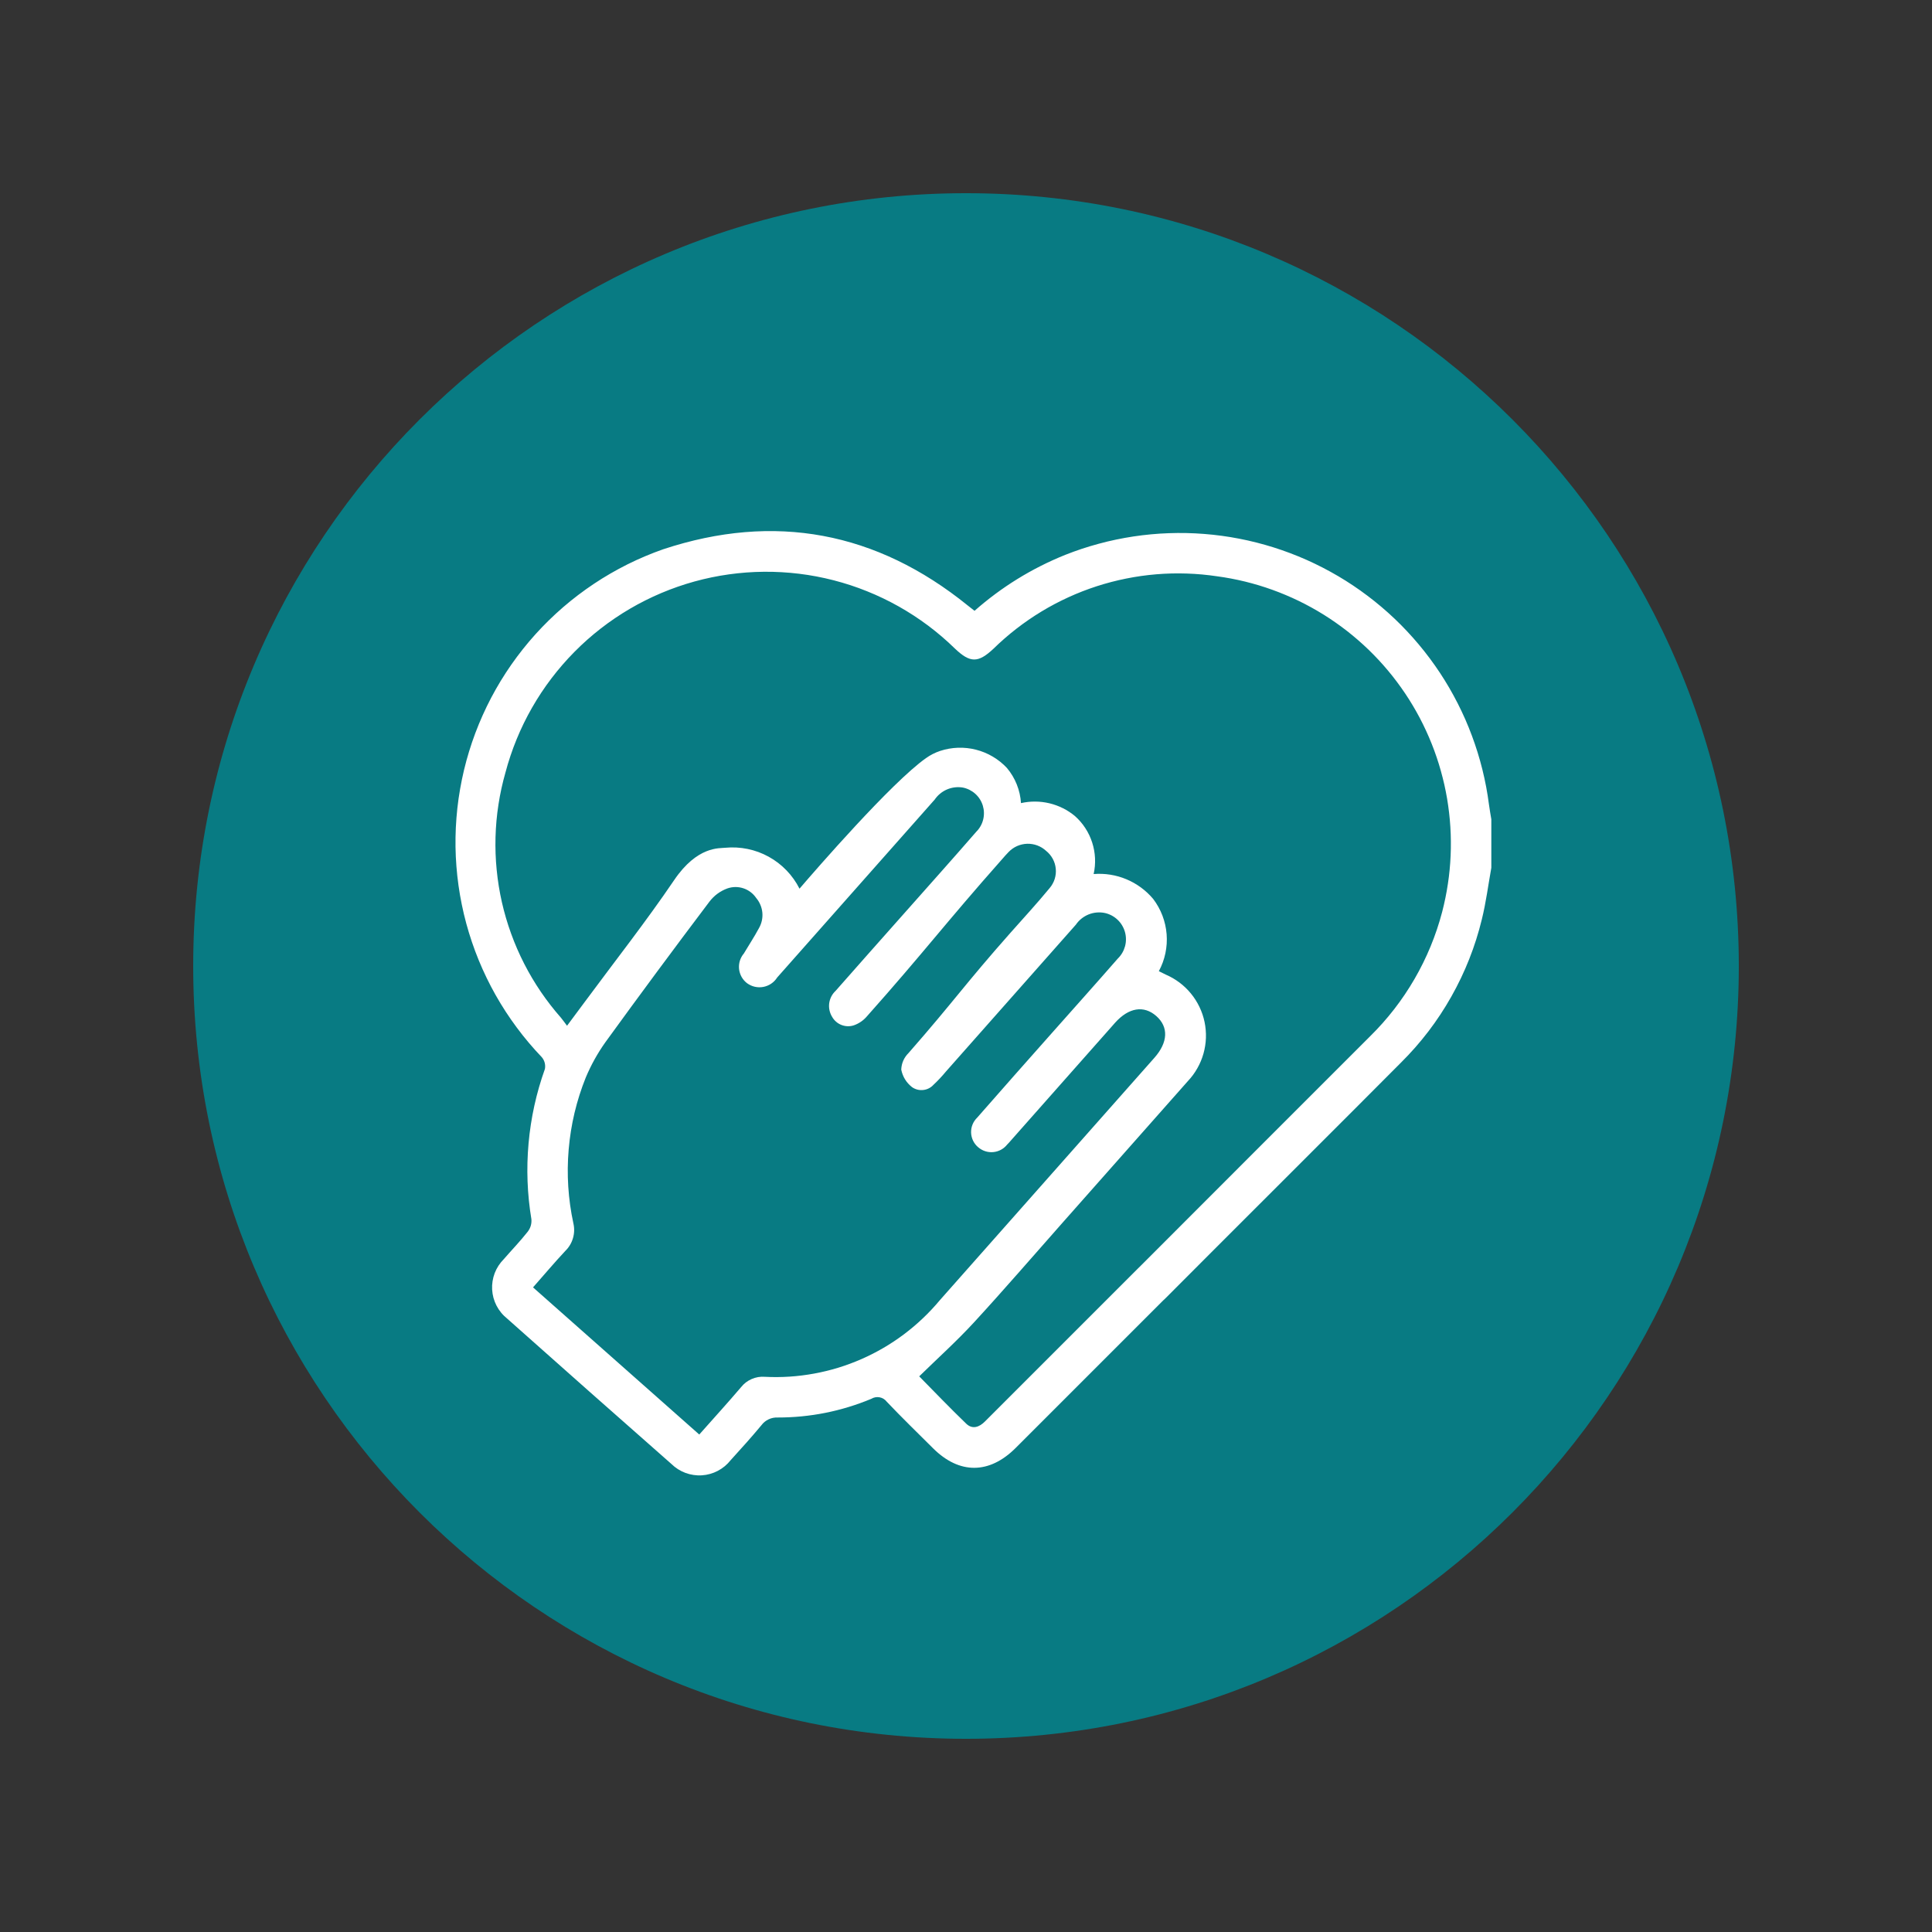
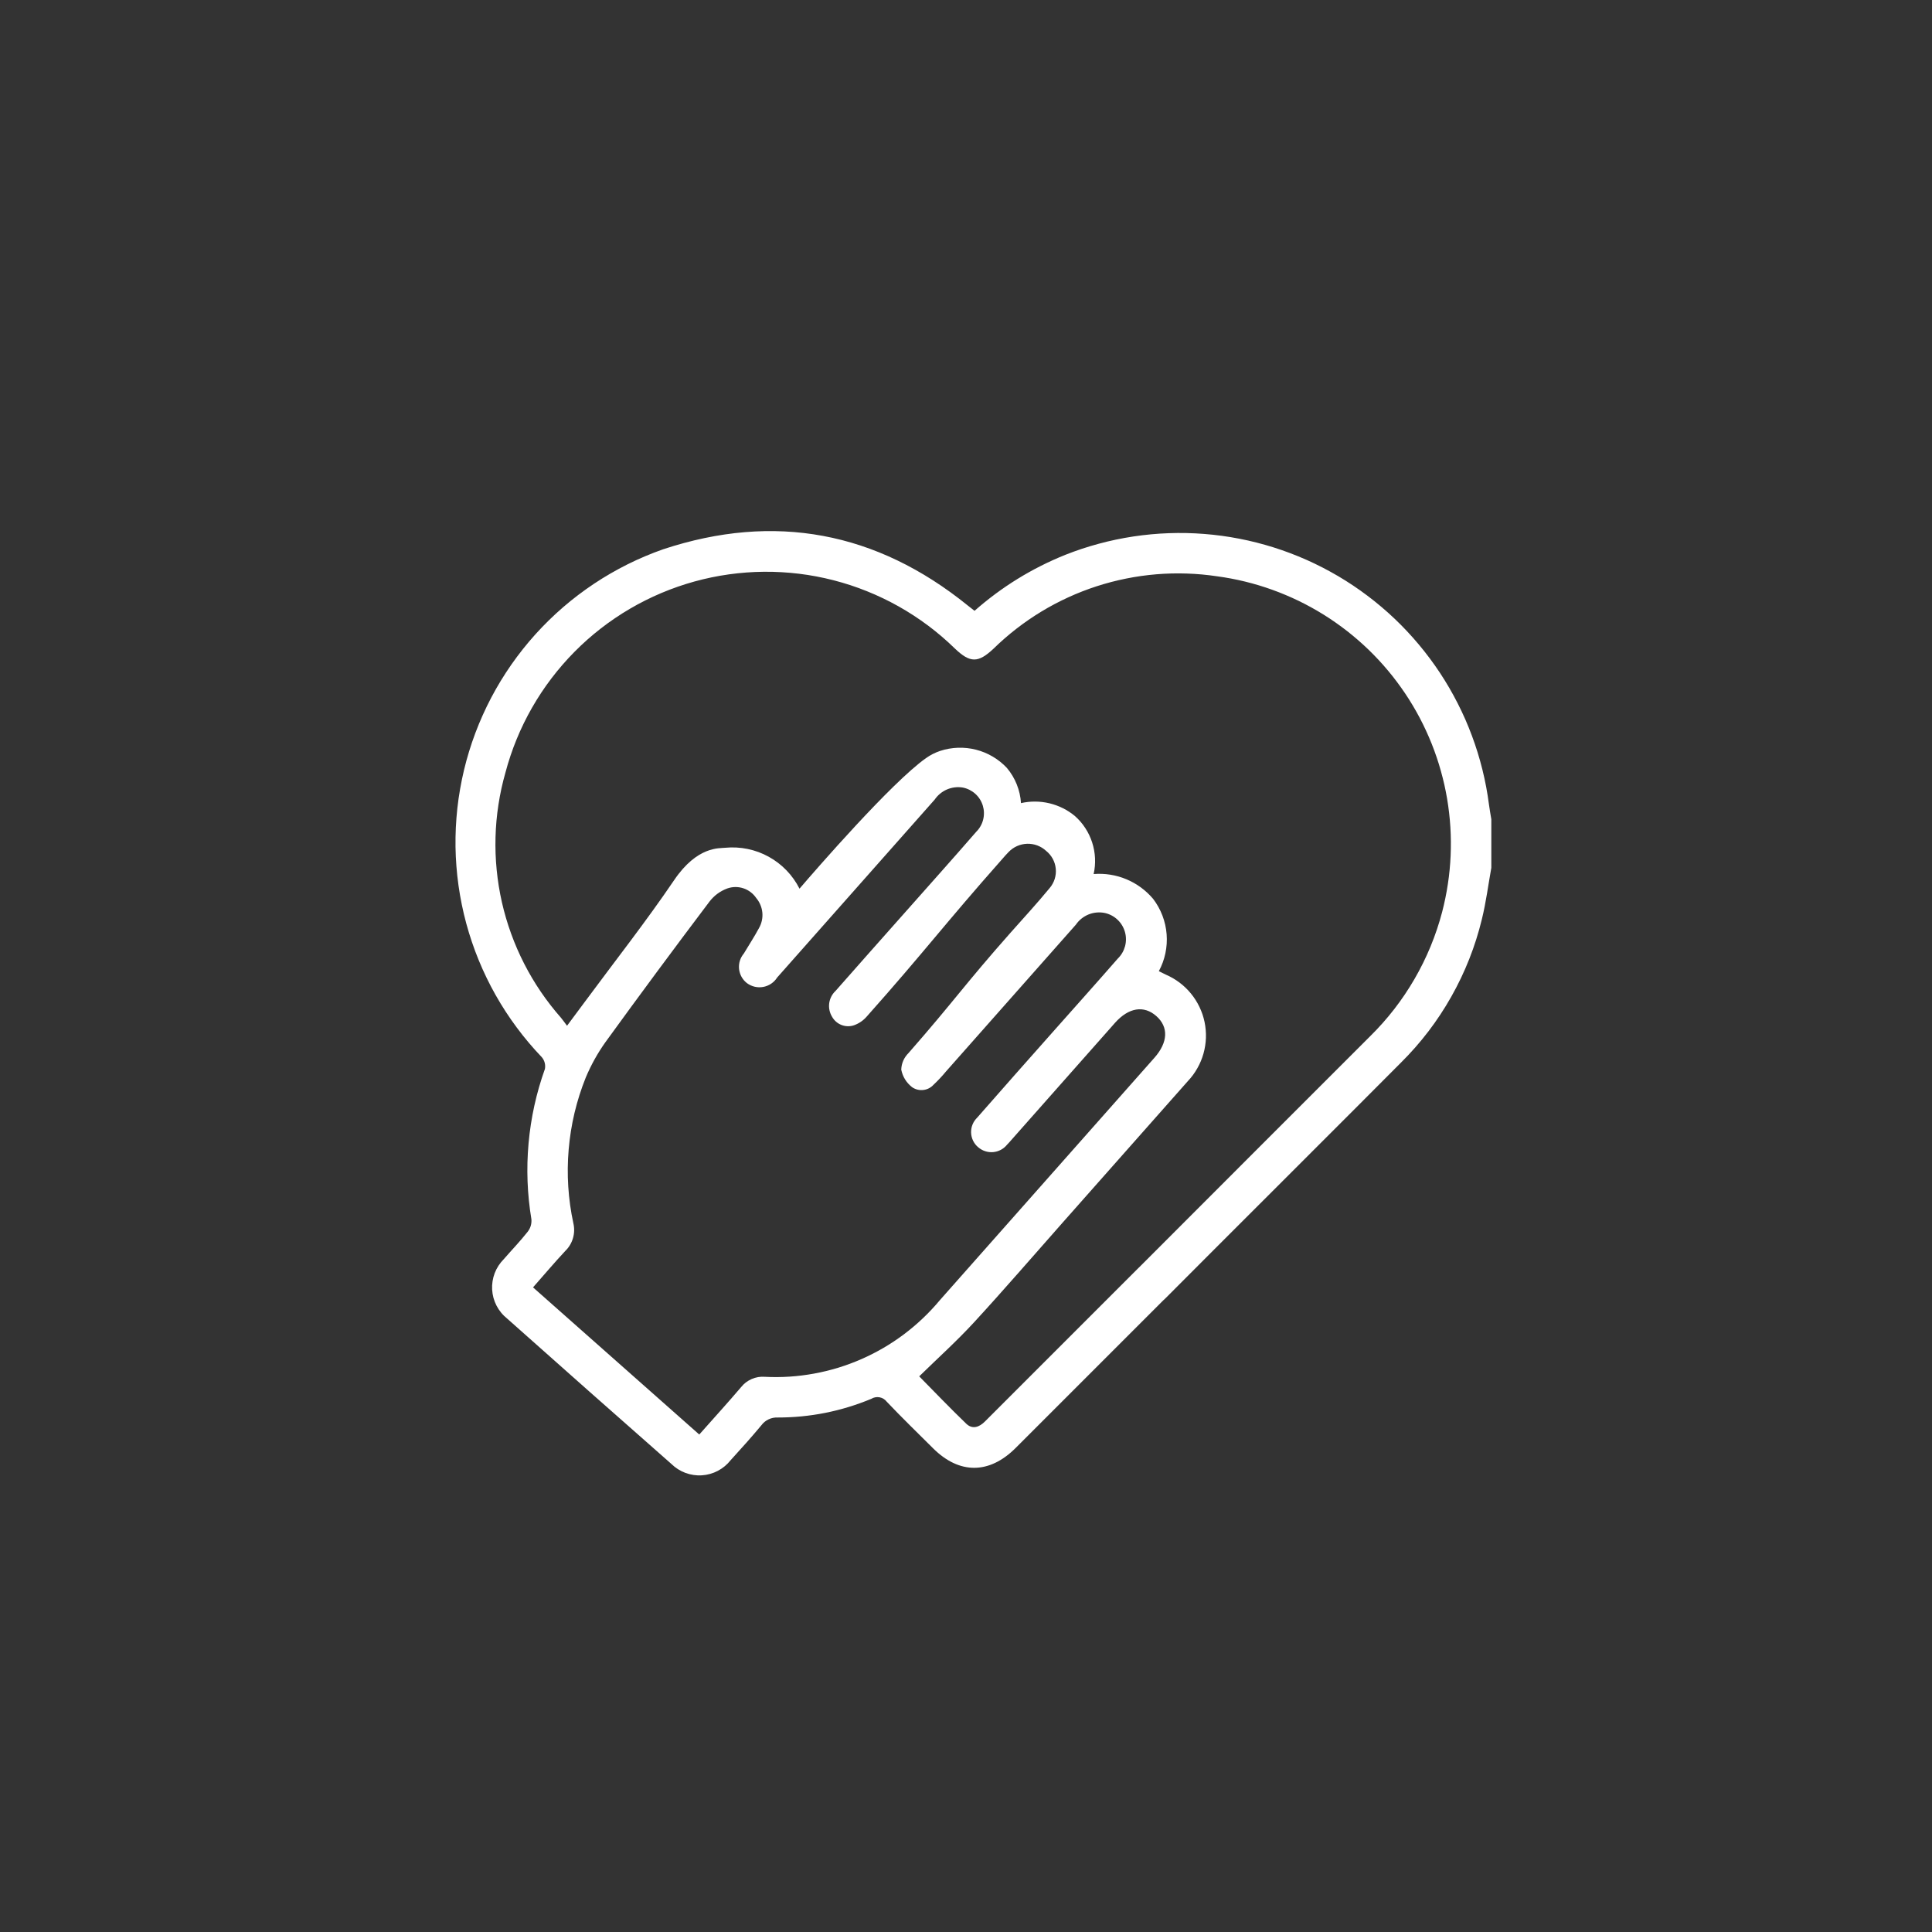
<svg xmlns="http://www.w3.org/2000/svg" width="500" viewBox="0 0 375 375" height="500" preserveAspectRatio="xMidYMid meet">
  <rect x="0" y="0" width="375" height="375" fill="#333333" stroke="none" />
  <defs>
    <clipPath id="b2c4918517">
      <path d="M 37.5 37.5 L 337.5 37.5 L 337.5 337.5 L 37.5 337.5 Z M 37.5 37.5 " clip-rule="nonzero" />
    </clipPath>
    <clipPath id="eb89f69205">
-       <path d="M 187.5 37.5 C 104.656 37.5 37.5 104.656 37.5 187.5 C 37.5 270.344 104.656 337.5 187.5 337.5 C 270.344 337.5 337.5 270.344 337.5 187.5 C 337.5 104.656 270.344 37.5 187.5 37.5 Z M 187.5 37.5 " clip-rule="nonzero" />
-     </clipPath>
+       </clipPath>
    <clipPath id="dc11ea63e6">
      <path d="M 88 103 L 289.371 103 L 289.371 287 L 88 287 Z M 88 103 " clip-rule="nonzero" />
    </clipPath>
  </defs>
  <g clip-path="url(#b2c4918517)">
    <g clip-path="url(#eb89f69205)">
      <path fill="#087b83" d="M 37.5 37.5 L 337.5 37.5 L 337.5 337.5 L 37.5 337.5 Z M 37.5 37.5 " fill-opacity="1" fill-rule="nonzero" />
    </g>
  </g>
  <g clip-path="url(#dc11ea63e6)">
    <path fill="#ffffff" d="M 289.004 156.133 C 288.855 154.996 288.676 153.867 288.465 152.738 C 288.254 151.613 288.008 150.496 287.734 149.383 C 287.457 148.27 287.148 147.168 286.812 146.07 C 286.473 144.977 286.102 143.895 285.703 142.82 C 285.305 141.746 284.871 140.684 284.414 139.633 C 283.953 138.586 283.461 137.551 282.941 136.527 C 282.422 135.508 281.875 134.5 281.301 133.512 C 280.723 132.52 280.117 131.547 279.488 130.59 C 278.855 129.637 278.195 128.699 277.512 127.781 C 276.828 126.863 276.117 125.965 275.379 125.086 C 274.645 124.207 273.883 123.352 273.098 122.516 C 272.316 121.68 271.508 120.867 270.676 120.078 C 269.844 119.289 268.992 118.523 268.117 117.785 C 267.242 117.043 266.348 116.328 265.434 115.641 C 264.52 114.949 263.586 114.285 262.633 113.648 C 261.68 113.012 260.711 112.402 259.723 111.82 C 258.734 111.242 257.734 110.688 256.715 110.164 C 255.695 109.637 254.664 109.145 253.617 108.676 C 252.57 108.211 251.508 107.777 250.438 107.371 C 249.367 106.965 248.285 106.59 247.191 106.246 C 246.098 105.902 244.996 105.59 243.887 105.309 C 242.773 105.023 241.656 104.777 240.531 104.559 C 239.406 104.34 238.277 104.152 237.141 104 C 236.008 103.848 234.867 103.723 233.727 103.637 C 232.582 103.547 231.438 103.488 230.293 103.465 C 229.148 103.441 228 103.449 226.855 103.492 C 225.711 103.531 224.57 103.605 223.426 103.711 C 222.285 103.816 221.148 103.957 220.016 104.125 C 218.883 104.297 217.758 104.5 216.633 104.734 C 215.512 104.969 214.398 105.234 213.293 105.535 C 212.188 105.832 211.09 106.16 210 106.52 C 208.914 106.883 207.836 107.273 206.773 107.695 C 200.277 110.309 194.406 113.934 189.156 118.559 C 188.672 118.176 188.258 117.859 187.852 117.535 C 170.125 103.188 150.312 99.477 128.734 106.609 C 127.547 107.023 126.379 107.477 125.223 107.965 C 124.066 108.453 122.93 108.977 121.805 109.535 C 120.684 110.098 119.578 110.691 118.492 111.32 C 117.406 111.945 116.344 112.609 115.297 113.305 C 114.254 114 113.234 114.727 112.234 115.484 C 111.234 116.242 110.262 117.031 109.309 117.852 C 108.359 118.672 107.438 119.52 106.539 120.398 C 105.645 121.273 104.773 122.18 103.934 123.109 C 103.094 124.043 102.285 124.996 101.504 125.98 C 100.723 126.961 99.973 127.969 99.254 128.996 C 98.539 130.023 97.852 131.074 97.199 132.145 C 96.547 133.219 95.93 134.309 95.344 135.418 C 94.762 136.527 94.211 137.656 93.699 138.801 C 93.184 139.945 92.707 141.105 92.266 142.277 C 91.824 143.453 91.418 144.641 91.051 145.84 C 90.684 147.039 90.355 148.25 90.062 149.469 C 89.773 150.688 89.52 151.918 89.305 153.152 C 89.086 154.387 88.91 155.629 88.773 156.875 C 88.637 158.125 88.539 159.375 88.477 160.625 C 88.418 161.879 88.398 163.133 88.414 164.387 C 88.434 165.641 88.492 166.895 88.59 168.145 C 88.688 169.395 88.82 170.641 88.996 171.883 C 89.172 173.125 89.383 174.363 89.637 175.59 C 89.887 176.82 90.176 178.039 90.504 179.25 C 90.832 180.461 91.199 181.66 91.602 182.848 C 92.004 184.039 92.441 185.211 92.918 186.371 C 93.395 187.531 93.906 188.676 94.453 189.805 C 95 190.934 95.582 192.047 96.199 193.137 C 96.816 194.23 97.469 195.301 98.152 196.355 C 98.836 197.406 99.551 198.434 100.301 199.441 C 101.047 200.449 101.824 201.434 102.637 202.391 C 103.445 203.348 104.281 204.281 105.152 205.188 C 105.422 205.504 105.613 205.863 105.723 206.27 C 105.828 206.672 105.844 207.078 105.766 207.488 C 104.094 212.164 103.039 216.973 102.594 221.914 C 102.152 226.859 102.336 231.777 103.148 236.676 C 103.211 237.57 102.969 238.375 102.418 239.086 C 100.961 240.934 99.32 242.633 97.777 244.41 C 97.395 244.797 97.055 245.215 96.758 245.672 C 96.461 246.129 96.215 246.609 96.02 247.117 C 95.828 247.625 95.688 248.148 95.605 248.688 C 95.52 249.223 95.492 249.762 95.523 250.305 C 95.555 250.848 95.641 251.383 95.781 251.906 C 95.926 252.434 96.121 252.938 96.371 253.418 C 96.621 253.902 96.918 254.355 97.262 254.773 C 97.605 255.195 97.992 255.574 98.414 255.914 C 109.02 265.359 119.652 274.77 130.312 284.148 C 130.703 284.531 131.125 284.867 131.582 285.16 C 132.043 285.453 132.527 285.695 133.035 285.887 C 133.547 286.074 134.07 286.211 134.609 286.289 C 135.148 286.371 135.688 286.395 136.23 286.359 C 136.773 286.324 137.309 286.234 137.832 286.086 C 138.355 285.938 138.859 285.738 139.34 285.484 C 139.82 285.23 140.27 284.93 140.688 284.582 C 141.105 284.234 141.484 283.844 141.82 283.418 C 143.848 281.188 145.867 278.953 147.789 276.637 C 148.156 276.141 148.617 275.762 149.176 275.496 C 149.734 275.23 150.32 275.113 150.938 275.137 C 157.227 275.141 163.277 273.934 169.09 271.523 C 169.332 271.375 169.59 271.27 169.871 271.219 C 170.148 271.164 170.43 271.16 170.707 271.211 C 170.988 271.262 171.25 271.359 171.492 271.508 C 171.734 271.656 171.941 271.844 172.113 272.066 C 175.043 275.152 178.098 278.117 181.113 281.117 C 186.215 286.188 192.02 286.16 197.141 281.047 C 206.715 271.488 216.277 261.926 225.832 252.355 C 225.969 252.238 226.102 252.113 226.234 251.98 C 232.598 245.566 265.566 212.68 271.914 206.266 C 275.77 202.445 279.031 198.172 281.699 193.445 C 284.367 188.715 286.344 183.715 287.625 178.441 C 288.438 175.152 288.863 171.773 289.465 168.438 L 289.465 159.016 C 289.312 158.055 289.125 157.098 289.004 156.133 Z M 148.465 267.238 C 147.574 267.168 146.719 267.312 145.902 267.668 C 145.082 268.023 144.395 268.551 143.84 269.25 C 141.215 272.332 138.488 275.324 135.727 278.441 L 103.461 249.879 C 105.594 247.461 107.602 245.074 109.73 242.797 C 110.438 242.105 110.93 241.281 111.211 240.332 C 111.488 239.379 111.516 238.422 111.293 237.453 C 110.273 232.719 109.969 227.941 110.379 223.117 C 110.789 218.293 111.895 213.633 113.699 209.141 C 114.715 206.723 115.98 204.445 117.496 202.309 C 124.137 193.148 130.867 184.055 137.688 175.027 C 138.605 173.824 139.773 172.961 141.195 172.438 C 141.695 172.266 142.215 172.176 142.746 172.172 C 143.277 172.172 143.797 172.254 144.301 172.422 C 144.805 172.59 145.27 172.836 145.691 173.156 C 146.117 173.477 146.477 173.859 146.777 174.297 C 147.117 174.703 147.391 175.148 147.594 175.637 C 147.801 176.125 147.926 176.633 147.973 177.16 C 148.02 177.688 147.984 178.211 147.867 178.727 C 147.75 179.242 147.559 179.73 147.293 180.188 C 146.402 181.855 145.348 183.441 144.383 185.07 C 144.207 185.277 144.055 185.496 143.926 185.734 C 143.793 185.973 143.688 186.223 143.609 186.48 C 143.527 186.738 143.477 187.004 143.449 187.273 C 143.422 187.543 143.426 187.812 143.453 188.082 C 143.48 188.352 143.539 188.617 143.621 188.875 C 143.703 189.133 143.809 189.383 143.941 189.617 C 144.074 189.855 144.23 190.074 144.406 190.281 C 144.586 190.484 144.781 190.672 144.996 190.836 C 145.223 191 145.461 191.141 145.715 191.258 C 145.969 191.375 146.23 191.465 146.504 191.527 C 146.777 191.59 147.055 191.621 147.332 191.629 C 147.613 191.633 147.887 191.609 148.164 191.559 C 148.438 191.508 148.703 191.426 148.961 191.32 C 149.223 191.215 149.465 191.082 149.695 190.926 C 149.926 190.766 150.141 190.59 150.336 190.387 C 150.527 190.188 150.699 189.969 150.852 189.73 C 161.051 178.23 171.242 166.719 181.422 155.199 C 181.719 154.766 182.07 154.379 182.477 154.047 C 182.883 153.711 183.328 153.441 183.809 153.234 C 184.293 153.027 184.797 152.891 185.32 152.828 C 185.844 152.766 186.363 152.777 186.883 152.863 C 187.336 152.953 187.766 153.102 188.18 153.309 C 188.59 153.516 188.969 153.773 189.312 154.082 C 189.652 154.391 189.949 154.742 190.195 155.129 C 190.441 155.52 190.633 155.938 190.766 156.379 C 190.898 156.82 190.973 157.27 190.98 157.73 C 190.992 158.191 190.941 158.648 190.828 159.094 C 190.715 159.543 190.547 159.965 190.316 160.367 C 190.09 160.766 189.809 161.129 189.484 161.453 C 184.723 166.938 179.871 172.344 175.062 177.781 C 170.766 182.629 166.457 187.465 162.184 192.332 C 161.844 192.648 161.57 193.012 161.359 193.422 C 161.148 193.836 161.012 194.27 160.949 194.727 C 160.891 195.188 160.906 195.641 161.004 196.094 C 161.102 196.547 161.27 196.969 161.512 197.363 C 161.715 197.727 161.973 198.043 162.289 198.316 C 162.602 198.59 162.953 198.801 163.34 198.949 C 163.727 199.098 164.129 199.18 164.547 199.188 C 164.961 199.199 165.367 199.137 165.762 199.004 C 166.75 198.648 167.586 198.07 168.27 197.27 C 179.406 184.758 183.363 179.352 194.469 166.812 C 194.902 166.324 195.32 165.82 195.785 165.359 C 196.02 165.117 196.273 164.902 196.551 164.707 C 196.824 164.516 197.117 164.352 197.426 164.215 C 197.73 164.078 198.051 163.977 198.379 163.902 C 198.707 163.828 199.035 163.785 199.375 163.773 C 199.711 163.766 200.043 163.789 200.375 163.844 C 200.707 163.898 201.031 163.984 201.344 164.102 C 201.66 164.223 201.961 164.367 202.246 164.543 C 202.531 164.723 202.797 164.922 203.047 165.152 C 203.309 165.363 203.551 165.598 203.766 165.855 C 203.984 166.113 204.172 166.391 204.336 166.688 C 204.496 166.984 204.625 167.293 204.727 167.617 C 204.824 167.941 204.891 168.27 204.922 168.605 C 204.957 168.941 204.957 169.277 204.922 169.613 C 204.887 169.949 204.816 170.277 204.719 170.602 C 204.617 170.922 204.484 171.234 204.32 171.527 C 204.16 171.824 203.969 172.102 203.75 172.359 C 201.297 175.344 198.68 178.176 196.121 181.066 C 187.145 191.207 185.285 194.191 176.363 204.375 C 175.469 205.266 174.988 206.344 174.93 207.605 C 175.215 209.004 175.918 210.141 177.035 211.02 C 177.352 211.238 177.695 211.395 178.066 211.492 C 178.441 211.586 178.816 211.609 179.199 211.566 C 179.578 211.527 179.941 211.418 180.285 211.246 C 180.625 211.07 180.93 210.844 181.188 210.559 C 182.047 209.754 182.852 208.898 183.602 207.988 C 192.02 198.488 200.43 188.984 208.828 179.477 C 209.133 179.027 209.5 178.633 209.922 178.297 C 210.348 177.957 210.812 177.688 211.316 177.484 C 211.82 177.285 212.344 177.16 212.883 177.117 C 213.426 177.07 213.961 177.105 214.492 177.219 C 214.949 177.324 215.387 177.488 215.801 177.711 C 216.215 177.934 216.59 178.207 216.93 178.531 C 217.27 178.855 217.562 179.219 217.801 179.621 C 218.043 180.027 218.23 180.453 218.355 180.906 C 218.48 181.359 218.547 181.82 218.547 182.289 C 218.551 182.762 218.488 183.223 218.367 183.676 C 218.242 184.129 218.062 184.559 217.824 184.965 C 217.586 185.367 217.297 185.734 216.961 186.062 C 212.703 190.945 208.375 195.762 204.082 200.609 C 199.27 206.035 194.445 211.473 189.664 216.941 C 189.469 217.129 189.297 217.336 189.145 217.559 C 188.992 217.785 188.867 218.023 188.766 218.273 C 188.664 218.527 188.59 218.785 188.543 219.055 C 188.496 219.32 188.48 219.59 188.488 219.859 C 188.5 220.133 188.535 220.398 188.602 220.66 C 188.668 220.926 188.762 221.176 188.879 221.422 C 189 221.664 189.145 221.895 189.309 222.105 C 189.477 222.32 189.664 222.516 189.875 222.688 C 190.074 222.859 190.285 223.008 190.516 223.137 C 190.746 223.266 190.984 223.371 191.234 223.449 C 191.484 223.531 191.742 223.586 192 223.613 C 192.262 223.645 192.523 223.645 192.785 223.621 C 193.047 223.598 193.305 223.547 193.555 223.473 C 193.809 223.395 194.051 223.297 194.281 223.172 C 194.512 223.047 194.73 222.898 194.93 222.73 C 195.133 222.562 195.316 222.379 195.48 222.172 C 195.75 221.902 196.023 221.594 196.273 221.301 L 215.781 199.258 C 216 199.012 216.215 198.766 216.43 198.52 C 219.074 195.562 222.02 195.082 224.438 197.215 C 226.855 199.352 226.715 202.328 224.062 205.324 C 210.18 220.992 196.305 236.668 182.438 252.348 C 181.41 253.582 180.316 254.75 179.152 255.855 C 177.992 256.961 176.77 257.996 175.488 258.961 C 174.207 259.926 172.871 260.812 171.488 261.621 C 170.102 262.43 168.676 263.156 167.207 263.801 C 165.738 264.445 164.238 265 162.703 265.473 C 161.168 265.941 159.613 266.32 158.035 266.609 C 156.457 266.898 154.871 267.098 153.27 267.203 C 151.668 267.309 150.066 267.32 148.465 267.238 Z M 279.922 177.004 C 278.719 181.582 276.93 185.922 274.559 190.016 C 272.184 194.113 269.309 197.824 265.934 201.145 C 259.945 207.141 229.902 237.16 221.613 245.484 C 221.32 245.758 221.039 246.047 220.758 246.328 C 213.352 253.723 205.945 261.129 198.543 268.543 C 196.102 270.984 193.629 273.441 191.188 275.898 C 190.078 277.02 188.746 277.492 187.551 276.344 C 184.355 273.266 181.285 270.055 178.418 267.148 C 182 263.645 185.691 260.324 189.035 256.691 C 194.883 250.336 200.52 243.789 206.246 237.32 C 214.359 228.16 222.469 218.996 230.574 209.832 C 230.93 209.453 231.262 209.059 231.566 208.645 C 231.871 208.227 232.152 207.793 232.406 207.344 C 232.66 206.895 232.887 206.434 233.086 205.957 C 233.285 205.48 233.453 204.992 233.594 204.496 C 233.734 203.996 233.844 203.492 233.922 202.984 C 234.004 202.473 234.051 201.961 234.07 201.445 C 234.086 200.93 234.074 200.414 234.027 199.898 C 233.984 199.383 233.91 198.875 233.805 198.367 C 233.699 197.863 233.562 197.363 233.398 196.875 C 233.23 196.387 233.035 195.91 232.812 195.441 C 232.59 194.977 232.34 194.527 232.062 194.09 C 231.785 193.656 231.484 193.238 231.156 192.84 C 230.828 192.438 230.48 192.062 230.105 191.703 C 229.734 191.348 229.34 191.012 228.926 190.703 C 228.512 190.395 228.082 190.109 227.637 189.852 C 227.188 189.594 226.727 189.363 226.254 189.16 C 225.855 188.973 225.461 188.77 224.93 188.504 C 225.52 187.406 225.945 186.246 226.203 185.023 C 226.457 183.801 226.539 182.57 226.441 181.324 C 226.34 180.078 226.07 178.875 225.625 177.707 C 225.176 176.543 224.578 175.461 223.82 174.469 C 223.117 173.637 222.328 172.898 221.453 172.258 C 220.574 171.613 219.637 171.082 218.633 170.664 C 217.629 170.242 216.59 169.949 215.516 169.777 C 214.441 169.605 213.363 169.566 212.277 169.652 C 212.504 168.637 212.59 167.609 212.543 166.57 C 212.492 165.527 212.309 164.516 211.988 163.523 C 211.668 162.535 211.227 161.602 210.656 160.73 C 210.09 159.859 209.414 159.078 208.637 158.387 C 207.918 157.793 207.145 157.285 206.309 156.871 C 205.473 156.453 204.602 156.137 203.695 155.918 C 202.789 155.703 201.867 155.59 200.934 155.586 C 200.004 155.578 199.082 155.68 198.172 155.883 C 198.094 154.629 197.82 153.418 197.355 152.254 C 196.887 151.086 196.25 150.02 195.441 149.059 C 194.633 148.195 193.715 147.461 192.695 146.859 C 191.676 146.254 190.59 145.809 189.441 145.516 C 188.293 145.223 187.125 145.098 185.941 145.137 C 184.758 145.18 183.602 145.383 182.477 145.754 C 181.492 146.082 180.578 146.551 179.734 147.152 C 173.02 151.895 158.305 168.852 155.184 172.492 C 154.855 171.84 154.48 171.215 154.055 170.621 C 153.633 170.023 153.168 169.461 152.66 168.938 C 152.152 168.41 151.609 167.926 151.027 167.48 C 150.449 167.039 149.84 166.641 149.199 166.289 C 148.559 165.938 147.895 165.633 147.211 165.379 C 146.523 165.129 145.824 164.93 145.105 164.781 C 144.391 164.633 143.668 164.543 142.938 164.504 C 142.211 164.465 141.48 164.48 140.754 164.551 C 139.668 164.688 135.371 164.168 130.848 170.836 C 125.383 178.895 119.34 186.57 113.551 194.406 C 112.465 195.871 111.383 197.328 110.062 199.098 C 109.594 198.473 109.25 197.996 108.887 197.547 C 107.484 195.953 106.184 194.281 104.988 192.527 C 103.793 190.77 102.711 188.949 101.746 187.059 C 100.777 185.168 99.934 183.223 99.211 181.227 C 98.484 179.234 97.891 177.199 97.418 175.129 C 96.949 173.059 96.613 170.965 96.406 168.852 C 96.195 166.738 96.121 164.621 96.18 162.5 C 96.238 160.379 96.426 158.266 96.75 156.168 C 97.07 154.07 97.523 152 98.105 149.957 C 98.395 148.855 98.723 147.766 99.086 146.688 C 99.445 145.609 99.844 144.543 100.277 143.488 C 100.707 142.438 101.172 141.398 101.672 140.375 C 102.172 139.352 102.703 138.348 103.27 137.359 C 103.836 136.371 104.43 135.402 105.059 134.453 C 105.688 133.504 106.344 132.578 107.035 131.672 C 107.723 130.766 108.441 129.883 109.188 129.023 C 109.934 128.164 110.707 127.328 111.508 126.52 C 112.309 125.711 113.133 124.926 113.984 124.172 C 114.836 123.418 115.711 122.691 116.609 121.992 C 117.508 121.293 118.43 120.625 119.371 119.988 C 120.316 119.348 121.277 118.742 122.258 118.168 C 123.242 117.59 124.242 117.047 125.258 116.539 C 126.277 116.027 127.309 115.551 128.355 115.109 C 129.406 114.664 130.469 114.258 131.543 113.883 C 132.617 113.508 133.703 113.172 134.801 112.867 C 135.898 112.566 137.004 112.297 138.117 112.066 C 139.234 111.836 140.352 111.641 141.48 111.484 C 142.609 111.328 143.738 111.207 144.875 111.121 C 146.008 111.035 147.145 110.988 148.285 110.98 C 149.422 110.969 150.559 110.996 151.695 111.062 C 152.832 111.125 153.965 111.227 155.094 111.363 C 156.227 111.5 157.348 111.676 158.469 111.887 C 159.586 112.098 160.695 112.348 161.797 112.629 C 162.902 112.914 163.992 113.234 165.074 113.586 C 166.156 113.941 167.227 114.332 168.281 114.758 C 169.336 115.18 170.379 115.641 171.406 116.133 C 172.43 116.625 173.441 117.148 174.434 117.707 C 175.422 118.266 176.398 118.855 177.352 119.477 C 178.305 120.098 179.234 120.75 180.148 121.43 C 181.059 122.113 181.945 122.824 182.812 123.566 C 183.676 124.305 184.516 125.074 185.328 125.867 C 188.312 128.719 189.855 128.699 192.816 125.934 C 194.227 124.555 195.711 123.258 197.27 122.047 C 198.828 120.84 200.453 119.723 202.141 118.699 C 203.828 117.676 205.57 116.758 207.367 115.934 C 209.16 115.113 210.996 114.398 212.875 113.789 C 214.75 113.184 216.656 112.684 218.594 112.297 C 220.527 111.906 222.48 111.633 224.445 111.469 C 226.414 111.305 228.383 111.258 230.355 111.324 C 232.328 111.387 234.289 111.566 236.242 111.859 C 237.156 111.98 238.07 112.129 238.977 112.301 C 239.883 112.473 240.785 112.668 241.684 112.887 C 242.578 113.109 243.469 113.352 244.355 113.617 C 245.238 113.883 246.113 114.176 246.984 114.488 C 247.852 114.801 248.711 115.137 249.562 115.496 C 250.414 115.852 251.254 116.234 252.086 116.637 C 252.918 117.039 253.734 117.465 254.543 117.91 C 255.352 118.355 256.148 118.824 256.934 119.312 C 257.715 119.801 258.488 120.309 259.242 120.84 C 260 121.367 260.742 121.918 261.469 122.484 C 262.199 123.055 262.91 123.641 263.605 124.246 C 264.305 124.852 264.984 125.477 265.648 126.117 C 266.312 126.762 266.957 127.418 267.586 128.094 C 268.215 128.77 268.828 129.465 269.418 130.172 C 270.012 130.879 270.586 131.605 271.137 132.344 C 271.691 133.082 272.227 133.836 272.742 134.602 C 273.254 135.367 273.75 136.148 274.223 136.941 C 274.695 137.734 275.145 138.539 275.578 139.355 C 276.008 140.172 276.414 141 276.801 141.84 C 277.188 142.68 277.555 143.527 277.895 144.383 C 278.238 145.242 278.555 146.109 278.852 146.984 C 279.148 147.859 279.422 148.738 279.668 149.629 C 279.918 150.52 280.145 151.414 280.348 152.312 C 280.551 153.215 280.727 154.121 280.883 155.031 C 281.035 155.941 281.164 156.855 281.27 157.773 C 281.379 158.691 281.457 159.609 281.516 160.531 C 281.574 161.453 281.605 162.375 281.613 163.297 C 281.625 164.223 281.605 165.145 281.566 166.066 C 281.527 166.988 281.461 167.91 281.371 168.832 C 281.285 169.75 281.172 170.664 281.031 171.578 C 280.895 172.492 280.734 173.402 280.547 174.305 C 280.363 175.211 280.152 176.109 279.922 177.004 Z M 279.922 177.004 " fill-opacity="1" fill-rule="nonzero" />
  </g>
</svg>